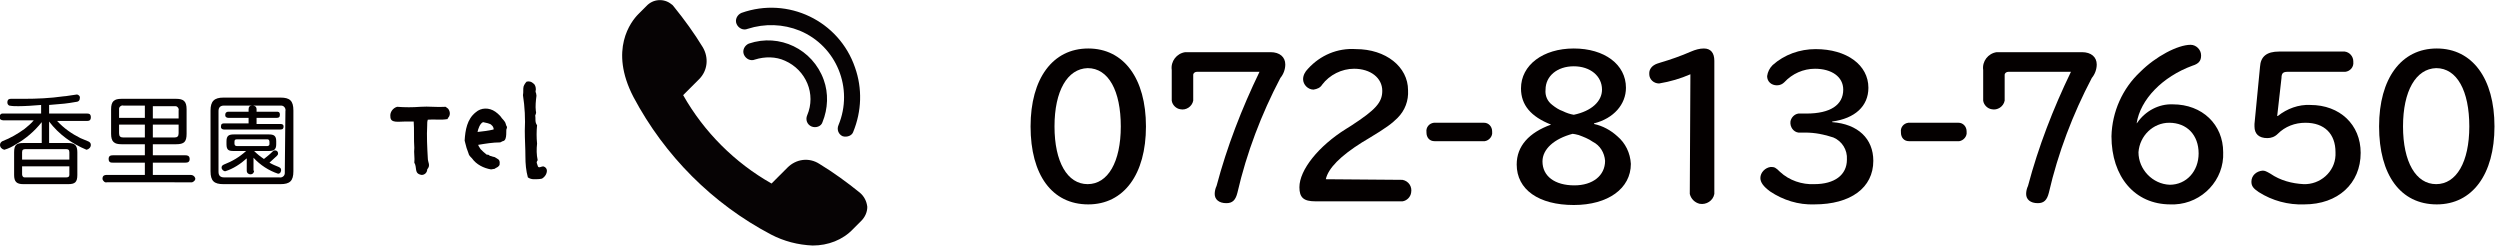
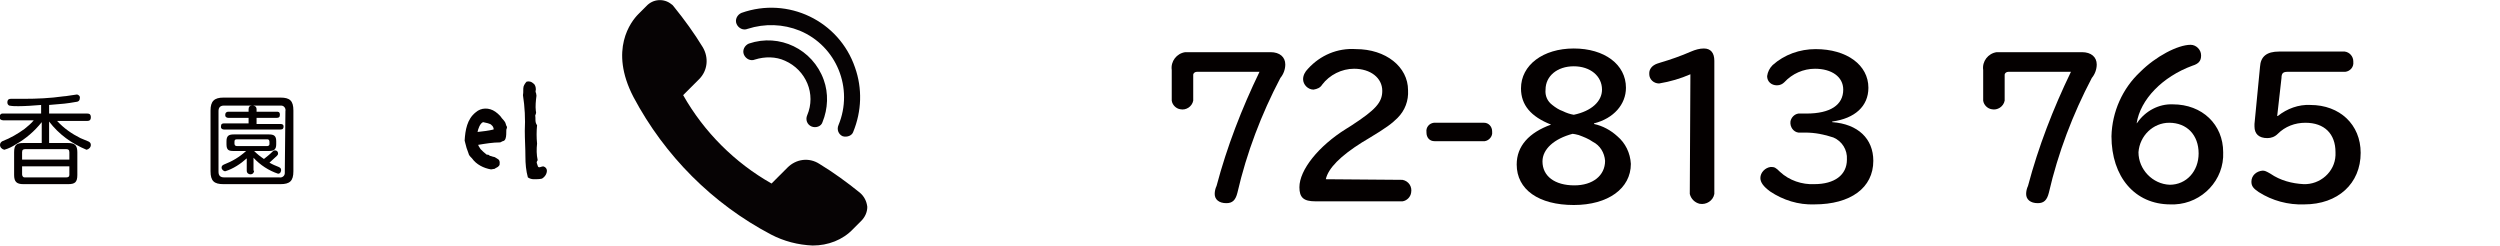
<svg xmlns="http://www.w3.org/2000/svg" version="1.1" id="レイヤー_1" x="0px" y="0px" viewBox="0 0 407.3 40" style="enable-background:new 0 0 407.3 40;" xml:space="preserve">
  <style type="text/css">
	.st0{fill:#040000;}
	.st1{fill:#060304;}
</style>
  <g id="香里園">
    <g id="Tel">
      <g id="_072-813-7651">
        <g>
-           <path class="st0" d="M186.7,20.6c0,7.8-3.6,12.7-9.4,12.7c-5.9,0-9.4-4.8-9.4-12.7c0-7.8,3.6-12.7,9.4-12.7      C183.1,7.9,186.7,12.8,186.7,20.6z M171.8,20.6c0,5.8,2.1,9.4,5.4,9.4c3.3,0,5.4-3.6,5.4-9.4c0-5.8-2-9.5-5.4-9.5      C173.9,11.2,171.8,14.8,171.8,20.6z" />
-           <path class="st0" d="M406.4,20.6c0,7.8-3.6,12.7-9.4,12.7c-5.9,0-9.4-4.8-9.4-12.7c0-7.8,3.6-12.7,9.4-12.7      C402.8,7.9,406.4,12.8,406.4,20.6z M391.5,20.6c0,5.8,2.1,9.4,5.4,9.4c3.3,0,5.4-3.6,5.4-9.4c0-5.8-2-9.5-5.4-9.5      C393.6,11.2,391.5,14.8,391.5,20.6z" />
          <path class="st0" d="M195,11.7c-0.3,0-0.6,0.2-0.6,0.5c0,0.1,0,0.1,0,0.2v4c-0.2,1-1.2,1.6-2.1,1.4c-0.7-0.1-1.3-0.7-1.4-1.4v-5      c-0.2-1.4,0.8-2.7,2.2-2.9c0.2,0,0.5,0,0.7,0h13.2c1.5,0,2.4,0.8,2.4,2c0,0.8-0.3,1.6-0.8,2.2c-3.1,5.9-5.5,12.2-7,18.7      c-0.3,1.2-0.8,1.7-1.8,1.7c-1.2,0-1.9-0.6-1.9-1.5c0-0.4,0.1-0.9,0.3-1.3c1.7-6.4,4.1-12.6,7-18.6L195,11.7z" />
          <path class="st0" d="M228.5,29.3c1,0.2,1.6,1.1,1.4,2.1c-0.1,0.7-0.7,1.3-1.4,1.4h-14.2c-1.9,0-2.6-0.6-2.6-2.3      c0-2.8,3.1-6.7,7.6-9.5l0.8-0.5c4-2.6,5.1-3.8,5.1-5.7c0-2.1-1.9-3.6-4.6-3.6c-2,0-4,1-5.2,2.6c-0.3,0.5-0.8,0.7-1.4,0.8      c-0.9,0-1.7-0.8-1.7-1.7c0-0.6,0.3-1.2,0.8-1.7c2-2.2,4.8-3.4,7.8-3.2c4.9,0,8.5,2.9,8.5,6.7c0.1,1.7-0.5,3.3-1.7,4.5      c-0.9,0.9-1.8,1.6-4.8,3.4l-1,0.6c-3.5,2.2-5.5,4.2-5.9,6L228.5,29.3z" />
          <path class="st0" d="M241.8,20c0.7,0,1.3,0.6,1.3,1.4c0,0,0,0.1,0,0.1c0.1,0.7-0.5,1.4-1.2,1.5c0,0-0.1,0-0.1,0h-8.1      c-0.8,0-1.3-0.6-1.3-1.4c0,0,0-0.1,0-0.1c-0.1-0.7,0.4-1.4,1.2-1.5c0,0,0.1,0,0.1,0H241.8z" />
          <path class="st0" d="M252.7,20.3c-3.3-1.3-4.9-3.2-4.9-5.9c0-3.8,3.6-6.5,8.6-6.5s8.5,2.6,8.5,6.4c0,2.7-2,5-5.2,5.8v0.1      c1.4,0.3,2.7,1,3.8,2c1.3,1.1,2.1,2.7,2.2,4.5c0,4-3.7,6.7-9.3,6.7c-5.7,0-9.3-2.5-9.3-6.6C247.1,23.8,249.1,21.6,252.7,20.3      L252.7,20.3z M251.3,26.3c0,2.4,2,3.9,5.2,3.9c3,0,5-1.6,5-4c-0.1-1.3-0.8-2.5-2-3.1c-0.7-0.5-1.5-0.8-2.3-1.1      c-0.3-0.1-0.9-0.2-1-0.2C253.2,22.6,251.3,24.3,251.3,26.3z M261,14.6c0-2.2-1.9-3.8-4.6-3.8s-4.6,1.6-4.6,3.8      c-0.1,1,0.3,1.9,1.1,2.5c0.5,0.4,1.1,0.8,1.7,1c0.6,0.3,1.2,0.5,1.8,0.6C259.3,18.1,261,16.5,261,14.6z" />
          <path class="st0" d="M275.4,12.1c-1.6,0.7-3.3,1.2-5.1,1.5c-0.9,0-1.6-0.7-1.6-1.5c0-0.1,0-0.1,0-0.2c0-0.5,0.3-1,0.8-1.3      c0.3-0.2,0.7-0.3,1-0.4c1.7-0.5,3.4-1.1,5-1.8c0.7-0.3,1.4-0.5,2.1-0.5c1.1,0,1.7,0.7,1.7,2v21.7c-0.2,1.1-1.3,1.8-2.4,1.6      c-0.8-0.2-1.4-0.8-1.6-1.6L275.4,12.1z" />
          <path class="st0" d="M298.5,19.9c4.2,0.3,6.7,2.7,6.7,6.3c0,4.4-3.7,7.1-9.6,7.1c-2.6,0.1-5.1-0.7-7.2-2.1      c-1.1-0.8-1.6-1.5-1.6-2.2c0-0.9,0.8-1.7,1.7-1.8c0.6,0,0.8,0.1,1.5,0.8c1.5,1.4,3.6,2.1,5.6,2c3.3,0,5.3-1.5,5.3-4      c0.1-1.6-0.8-3-2.2-3.6c-1.5-0.5-3-0.8-4.6-0.8H293c-0.8-0.1-1.4-0.9-1.3-1.8c0.1-0.6,0.6-1.2,1.3-1.3h1.3c3.9,0,6-1.4,6-3.9      c0-2.1-1.9-3.4-4.6-3.4c-1.9,0-3.7,0.8-5,2.2c-0.3,0.3-0.7,0.5-1.2,0.5c-0.9,0-1.6-0.6-1.6-1.5c0.1-0.7,0.4-1.3,0.9-1.8      c1.9-1.7,4.4-2.6,7-2.6c5.1,0,8.6,2.6,8.6,6.3c0,3-2.2,5-5.9,5.5L298.5,19.9z" />
-           <path class="st0" d="M319.1,20c0.7,0,1.3,0.6,1.3,1.4c0,0,0,0.1,0,0.1c0.1,0.7-0.5,1.4-1.2,1.5c0,0-0.1,0-0.1,0H311      c-0.8,0-1.3-0.6-1.3-1.4c0,0,0-0.1,0-0.1c-0.1-0.7,0.4-1.4,1.2-1.5c0,0,0.1,0,0.1,0H319.1z" />
          <path class="st0" d="M327.2,11.7c-0.3,0-0.6,0.2-0.6,0.5c0,0.1,0,0.1,0,0.2v4c-0.2,1-1.2,1.6-2.1,1.4c-0.7-0.1-1.3-0.7-1.4-1.4      v-5c-0.2-1.4,0.8-2.7,2.2-2.9c0.2,0,0.5,0,0.7,0h13.2c1.5,0,2.4,0.8,2.4,2c0,0.8-0.3,1.6-0.8,2.2c-3.1,5.9-5.5,12.2-7,18.7      c-0.3,1.2-0.8,1.7-1.8,1.7c-1.2,0-1.9-0.6-1.9-1.5c0-0.4,0.1-0.9,0.3-1.3c1.7-6.4,4.1-12.6,7-18.6L327.2,11.7z" />
          <path class="st0" d="M348.2,20c1.3-1.9,3.5-3.1,5.8-3c4.8,0,8.2,3.3,8.2,7.8c0.2,4.5-3.4,8.3-7.9,8.5c-0.2,0-0.4,0-0.7,0      c-5.8,0-9.6-4.5-9.6-11.1c0.1-4,1.8-7.8,4.7-10.5c2.5-2.5,6.1-4.4,8.2-4.4c0.9,0,1.7,0.8,1.7,1.7c0,0,0,0.1,0,0.1      c0,0.8-0.4,1.3-1.4,1.6c-4.9,1.8-8.5,5.5-9.1,9.4L348.2,20z M348.4,24.8c0,2.8,2.3,5.2,5.1,5.3c2.7,0,4.7-2.2,4.7-5.1      c0-3-1.9-5-4.8-5C350.8,20,348.6,22.1,348.4,24.8z" />
          <path class="st0" d="M371.1,18.9c1.5-1.2,3.4-1.9,5.3-1.8c4.8,0,8.2,3.2,8.2,7.8c0,5-3.7,8.4-9.2,8.4c-2.6,0.1-5.2-0.6-7.4-2      c-0.9-0.6-1.2-1-1.2-1.7c0-1,0.8-1.7,1.8-1.8c0.4,0,0.6,0.1,1.3,0.5c1.6,1.1,3.5,1.6,5.4,1.7c2.7,0.1,5.1-2,5.2-4.7      c0-0.2,0-0.3,0-0.5c0-3-1.8-4.8-4.9-4.8c-1.7,0-3.3,0.6-4.5,1.8c-0.5,0.5-1.1,0.7-1.7,0.7c-1.4,0-2.1-0.7-2.1-1.9      c0-0.1,0-0.3,0-0.4l0.9-9.3c0.1-1.7,1.1-2.5,3.1-2.5H382c0.8,0.1,1.4,0.8,1.4,1.6c0,0,0,0,0,0.1c0.1,0.8-0.5,1.5-1.3,1.6      c0,0-0.1,0-0.1,0h-9.3c-0.7,0-1,0.2-1,1l-0.7,6.2H371.1z" />
        </g>
      </g>
      <g id="Tel-2">
        <g id="TELアイコン">
          <path id="TEL-3" class="st1" d="M132.4,40c-2.4-0.1-4.7-0.7-6.8-1.8c-9.5-5-17.3-12.8-22.4-22.4c-4-7.7-0.4-12.3,0.8-13.5      l1.3-1.3c1.1-1.2,2.9-1.3,4.1-0.3c0.2,0.1,0.3,0.3,0.4,0.4c1.7,2.1,3.3,4.3,4.7,6.6c1,1.7,0.8,3.8-0.6,5.2l-2.6,2.6      c3.4,6,8.4,11,14.4,14.4l2.6-2.6c1.4-1.4,3.5-1.7,5.2-0.6c2.3,1.4,4.5,3,6.6,4.7c0.7,0.6,1.1,1.4,1.2,2.3c0,0.9-0.4,1.7-1,2.3      l-1.3,1.3C137.3,39.1,134.9,40,132.4,40L132.4,40z M137.3,22.2c-0.7-0.3-1-1.1-0.7-1.8c2.5-6-0.3-12.9-6.3-15.4      c-2.7-1.1-5.7-1.2-8.5-0.3c-0.7,0.3-1.5-0.1-1.8-0.8c-0.3-0.7,0.1-1.5,0.8-1.8l0,0c7.6-2.7,15.9,1.3,18.5,8.9      c1.2,3.4,1.1,7.1-0.3,10.5C138.8,22.1,138,22.4,137.3,22.2L137.3,22.2L137.3,22.2z M132.2,20.6c-0.7-0.3-1-1.1-0.7-1.8      c1.5-3.5-0.2-7.4-3.6-8.9c-1.5-0.7-3.3-0.7-4.9-0.2c-0.7,0.3-1.5-0.1-1.8-0.8l0,0c-0.3-0.7,0.1-1.5,0.8-1.8l0,0      c5-1.7,10.4,0.9,12.2,5.9c0.8,2.2,0.7,4.7-0.2,6.9C133.8,20.6,132.9,20.9,132.2,20.6L132.2,20.6L132.2,20.6z" />
        </g>
        <g id="Tel-4">
          <g>
-             <path class="st0" d="M72.9,19.4c-1.1,0.2-2.1,0-3.2,0.1c-0.1,0.3-0.1,0.5-0.1,0.8l0,0.1c-0.1,1.8,0,3.6,0.1,5.4       c0,0.7,0.5,1.1-0.1,1.8c0,0.5-0.4,0.9-0.9,0.9c-1.3-0.2-0.7-1.2-1.2-2c0.1-0.7-0.1-1.6,0-2.4c-0.1-1.3,0-3.1-0.1-4.3       c-0.1,0-0.3,0-0.4,0c-0.2,0-0.5,0-0.7,0c-0.1,0-0.2,0-0.3,0c-1.1,0-2.4,0.3-2.4-0.8c-0.1-0.7,0.4-1.4,1.1-1.6       c1.3,0.1,2.5,0.1,3.8,0c1.3-0.1,2.7,0.1,4.1,0l0.4,0.3c0.4,0.5,0.4,1.2-0.1,1.6C73.1,19.4,73,19.4,72.9,19.4z" />
            <path class="st0" d="M81.9,23l-0.4,0.2c-1.2,0-2.4,0.2-3.6,0.4c0.1,0.3,0.3,0.5,0.4,0.7c0.3,0.3,0.6,0.6,1,0.9       c0.2,0,0.4,0,0.5,0.2c0.1,0,0.2,0,0.4,0.1l0.4,0.1c0.4,0.3,0.9,0.3,0.8,1.1c0,0.1,0,0.2-0.1,0.3c-0.2,0.3-0.5,0.3-0.7,0.5       L80,27.6c-1.2-0.2-2.4-0.8-3.1-1.8c-0.2-0.2-0.4-0.4-0.5-0.6c0-0.1-0.1-0.2-0.1-0.3c-0.2-0.5-0.4-1.1-0.5-1.6       c0-0.1-0.1-0.3-0.1-0.4c0.1-1.7,0.4-3.5,1.8-4.6c0.9-0.8,2.2-0.8,3.2-0.1c0.3,0.2,0.5,0.4,0.8,0.7c0.3,0.5,0.8,0.8,0.9,1.3       c0,0.1,0.1,0.2,0.1,0.3c0.1,0.1,0.1,0.2,0.1,0.4C82.3,20.9,82.8,22.9,81.9,23z M80.1,20.4c-0.2-0.3-1-0.4-1.4-0.5       c-0.5,0.2-0.8,1.1-0.9,1.6c0.9-0.1,1.8-0.2,2.6-0.4C80.5,21,80.3,20.5,80.1,20.4z" />
            <path class="st0" d="M89.1,27.8c0,0.5-0.3,1-0.8,1.3c-0.4,0.1-0.9,0.1-1.3,0.1c-0.4,0-0.7-0.1-1-0.3c-0.3-1.1-0.4-2.2-0.4-3.4       c0-1.4-0.1-2.8-0.1-4.2c0.1-1.9,0-3.9-0.3-5.8c0.1-0.5,0-1,0.1-1.4c0.1-0.3,0.3-0.6,0.5-0.8c0.4-0.1,0.8,0,1.1,0.3       c0.3,0.2,0.4,0.6,0.4,1c0,0.1-0.1,0.3,0,0.5c0.1,0.2,0,0,0.1,0.5c-0.1,0.8-0.2,1.7-0.1,2.5c0.1,0.2,0,0.5-0.1,0.7       c0.1,0.5-0.1,1.1,0.3,1.6c-0.1,1-0.1,2,0,3c-0.1,0.9-0.1,1.8,0.1,2.7c-0.3,0.4-0.1,0.5,0,0.9v0c0.1,0.5,0.6,0.1,0.9,0.1       C88.9,27.2,89.1,27.5,89.1,27.8z" />
          </g>
        </g>
      </g>
    </g>
    <g id="香里園-2">
      <g>
        <path class="st0" d="M11.1,23.3c1.1,0,1.5,0.4,1.5,1.5v3.7c0,1.2-0.4,1.5-1.5,1.5H3.8c-1.1,0-1.5-0.4-1.5-1.5v-3.7     c0-1.2,0.4-1.5,1.5-1.5h3v-3.4c-1.2,1.5-2.6,2.7-4.2,3.6c-0.6,0.4-1.2,0.7-1.9,0.9C0.3,24.3,0,24,0,23.6c0-0.3,0.2-0.5,0.4-0.6     c1.3-0.5,2.5-1.2,3.6-2c0.5-0.4,1.1-0.9,1.5-1.4h-5c-0.3,0-0.6-0.2-0.6-0.5c0-0.3,0.2-0.6,0.5-0.6c0,0,0.1,0,0.1,0h6.2v-1.4     C5.6,17.2,4,17.3,3,17.3c-0.5,0-1,0-1.5-0.1c-0.2-0.1-0.3-0.3-0.3-0.5c0-0.6,0.4-0.6,0.6-0.6h2.1c2.1,0,4.3-0.1,6.4-0.4     c0.4,0,2-0.3,2.2-0.3c0.3,0,0.6,0.3,0.5,0.6c0,0,0,0,0,0c0,0.5-0.4,0.6-0.6,0.6c-1.7,0.3-2,0.3-4.4,0.5v1.4h6.2     c0.2,0,0.6,0,0.6,0.6c0,0.6-0.4,0.6-0.6,0.6H9.3c1.1,1.2,2.4,2.1,3.8,2.8l1.2,0.5c0.3,0.1,0.5,0.3,0.5,0.6c0,0.4-0.3,0.7-0.7,0.8     c-2.4-1-4.5-2.5-6.1-4.6v3.5L11.1,23.3z M11.3,26v-1.2c0-0.4-0.2-0.5-0.5-0.5H4.1c-0.3,0-0.5,0.1-0.5,0.5V26H11.3z M11.3,27.1     H3.6v1.3c0,0.2,0.1,0.5,0.4,0.5c0,0,0.1,0,0.1,0h6.7c0.3,0,0.5-0.1,0.5-0.4c0,0,0-0.1,0-0.1V27.1z" />
-         <path class="st0" d="M24.9,25.3h5.3c0.2,0,0.7,0,0.7,0.6c0,0.5-0.3,0.6-0.7,0.6h-5.3v2h6.2c0.3,0,0.6,0.2,0.7,0.5     s-0.2,0.6-0.5,0.7c0,0-0.1,0-0.1,0H17.4c-0.3,0.1-0.6-0.2-0.7-0.5c0,0,0-0.1,0-0.1c0-0.6,0.5-0.6,0.7-0.6h6.2v-2h-5.2     c-0.3,0-0.7,0-0.7-0.6c0-0.5,0.3-0.6,0.7-0.6h5.2v-1.8h-3.8c-1.2,0-1.7-0.4-1.7-1.7v-4c0-1.3,0.5-1.7,1.7-1.7h8.9     c1.2,0,1.7,0.4,1.7,1.7v4c0,1.3-0.4,1.7-1.7,1.7h-3.8V25.3z M19.4,19.2h4.2v-2h-3.5c-0.3-0.1-0.7,0.2-0.7,0.5c0,0.1,0,0.1,0,0.2     V19.2z M19.4,20.3v1.4c0,0.5,0.2,0.7,0.7,0.7h3.5v-2.1L19.4,20.3z M29.1,19.2V18c0.1-0.3-0.2-0.7-0.5-0.7c-0.1,0-0.1,0-0.2,0     h-3.5v2H29.1z M29.1,20.3h-4.2v2.1h3.5c0.5,0,0.7-0.2,0.7-0.7L29.1,20.3z" />
        <path class="st0" d="M47.8,27.9c0,1.6-0.6,2.1-2.1,2.1h-9.3c-1.5,0-2.1-0.5-2.1-2.1v-9.9c0-1.5,0.6-2.1,2.1-2.1h9.3     c1.5,0,2.1,0.5,2.1,2.1V27.9z M46.5,18.1c0.1-0.4-0.2-0.9-0.7-0.9c-0.1,0-0.2,0-0.3,0h-9c-0.7,0-0.9,0.4-0.9,0.9V28     c0,0.6,0.3,0.9,0.9,0.9h9c0.4,0.1,0.9-0.2,0.9-0.7c0-0.1,0-0.2,0-0.3L46.5,18.1z M41.7,20.2h4c0.1,0,0.5,0,0.5,0.4     c0,0.3-0.1,0.5-0.5,0.5h-9.2c-0.2,0-0.5-0.1-0.5-0.4c0,0,0-0.1,0-0.1c0-0.4,0.2-0.5,0.5-0.5h4v-0.9h-3.3c-0.2,0-0.5-0.1-0.5-0.4     c0,0,0-0.1,0-0.1c0-0.4,0.3-0.5,0.5-0.5h3.3v-0.4c0-0.4,0.2-0.6,0.6-0.6c0.3,0,0.7,0.1,0.7,0.6v0.4h3.3c0.2,0,0.5,0,0.5,0.5     c0,0.4-0.2,0.5-0.5,0.5h-3.3V20.2z M41.4,27.8c0,0.3-0.2,0.6-0.6,0.6c-0.3,0-0.6-0.2-0.6-0.6c0,0,0,0,0,0v-2     c-1,0.9-2.2,1.7-3.5,2.1c-0.3,0-0.6-0.3-0.6-0.6c0-0.3,0.2-0.4,0.4-0.5c1.3-0.5,2.5-1.2,3.6-2.2h-2c-0.8,0-1.2-0.1-1.2-1.1V23     c0-0.9,0.4-1.1,1.2-1.1h5.7c0.8,0,1.2,0.2,1.2,1.1v0.5c0,0.9-0.4,1.1-1.2,1.1h-2.4c0.5,0.5,1,0.9,1.6,1.3     c0.5-0.4,0.9-0.7,1.4-1.2c0.2-0.2,0.3-0.2,0.4-0.2c0.3,0,0.5,0.2,0.5,0.5c0,0.2-0.1,0.3-0.2,0.4c-0.4,0.4-0.8,0.7-1.2,1.1     c0.5,0.3,1,0.5,1.5,0.7c0.2,0.1,0.4,0.2,0.4,0.5c0,0.2-0.1,0.6-0.5,0.6c-1.5-0.5-2.9-1.4-4-2.6V27.8z M43.9,23.1     c0-0.2-0.1-0.4-0.3-0.4c0,0-0.1,0-0.1,0h-4.9c-0.3,0-0.4,0.1-0.4,0.4v0.3c0,0.2,0.1,0.4,0.4,0.4h4.9c0.2,0,0.4-0.1,0.4-0.3     c0,0,0-0.1,0-0.1V23.1z" />
      </g>
    </g>
  </g>
</svg>